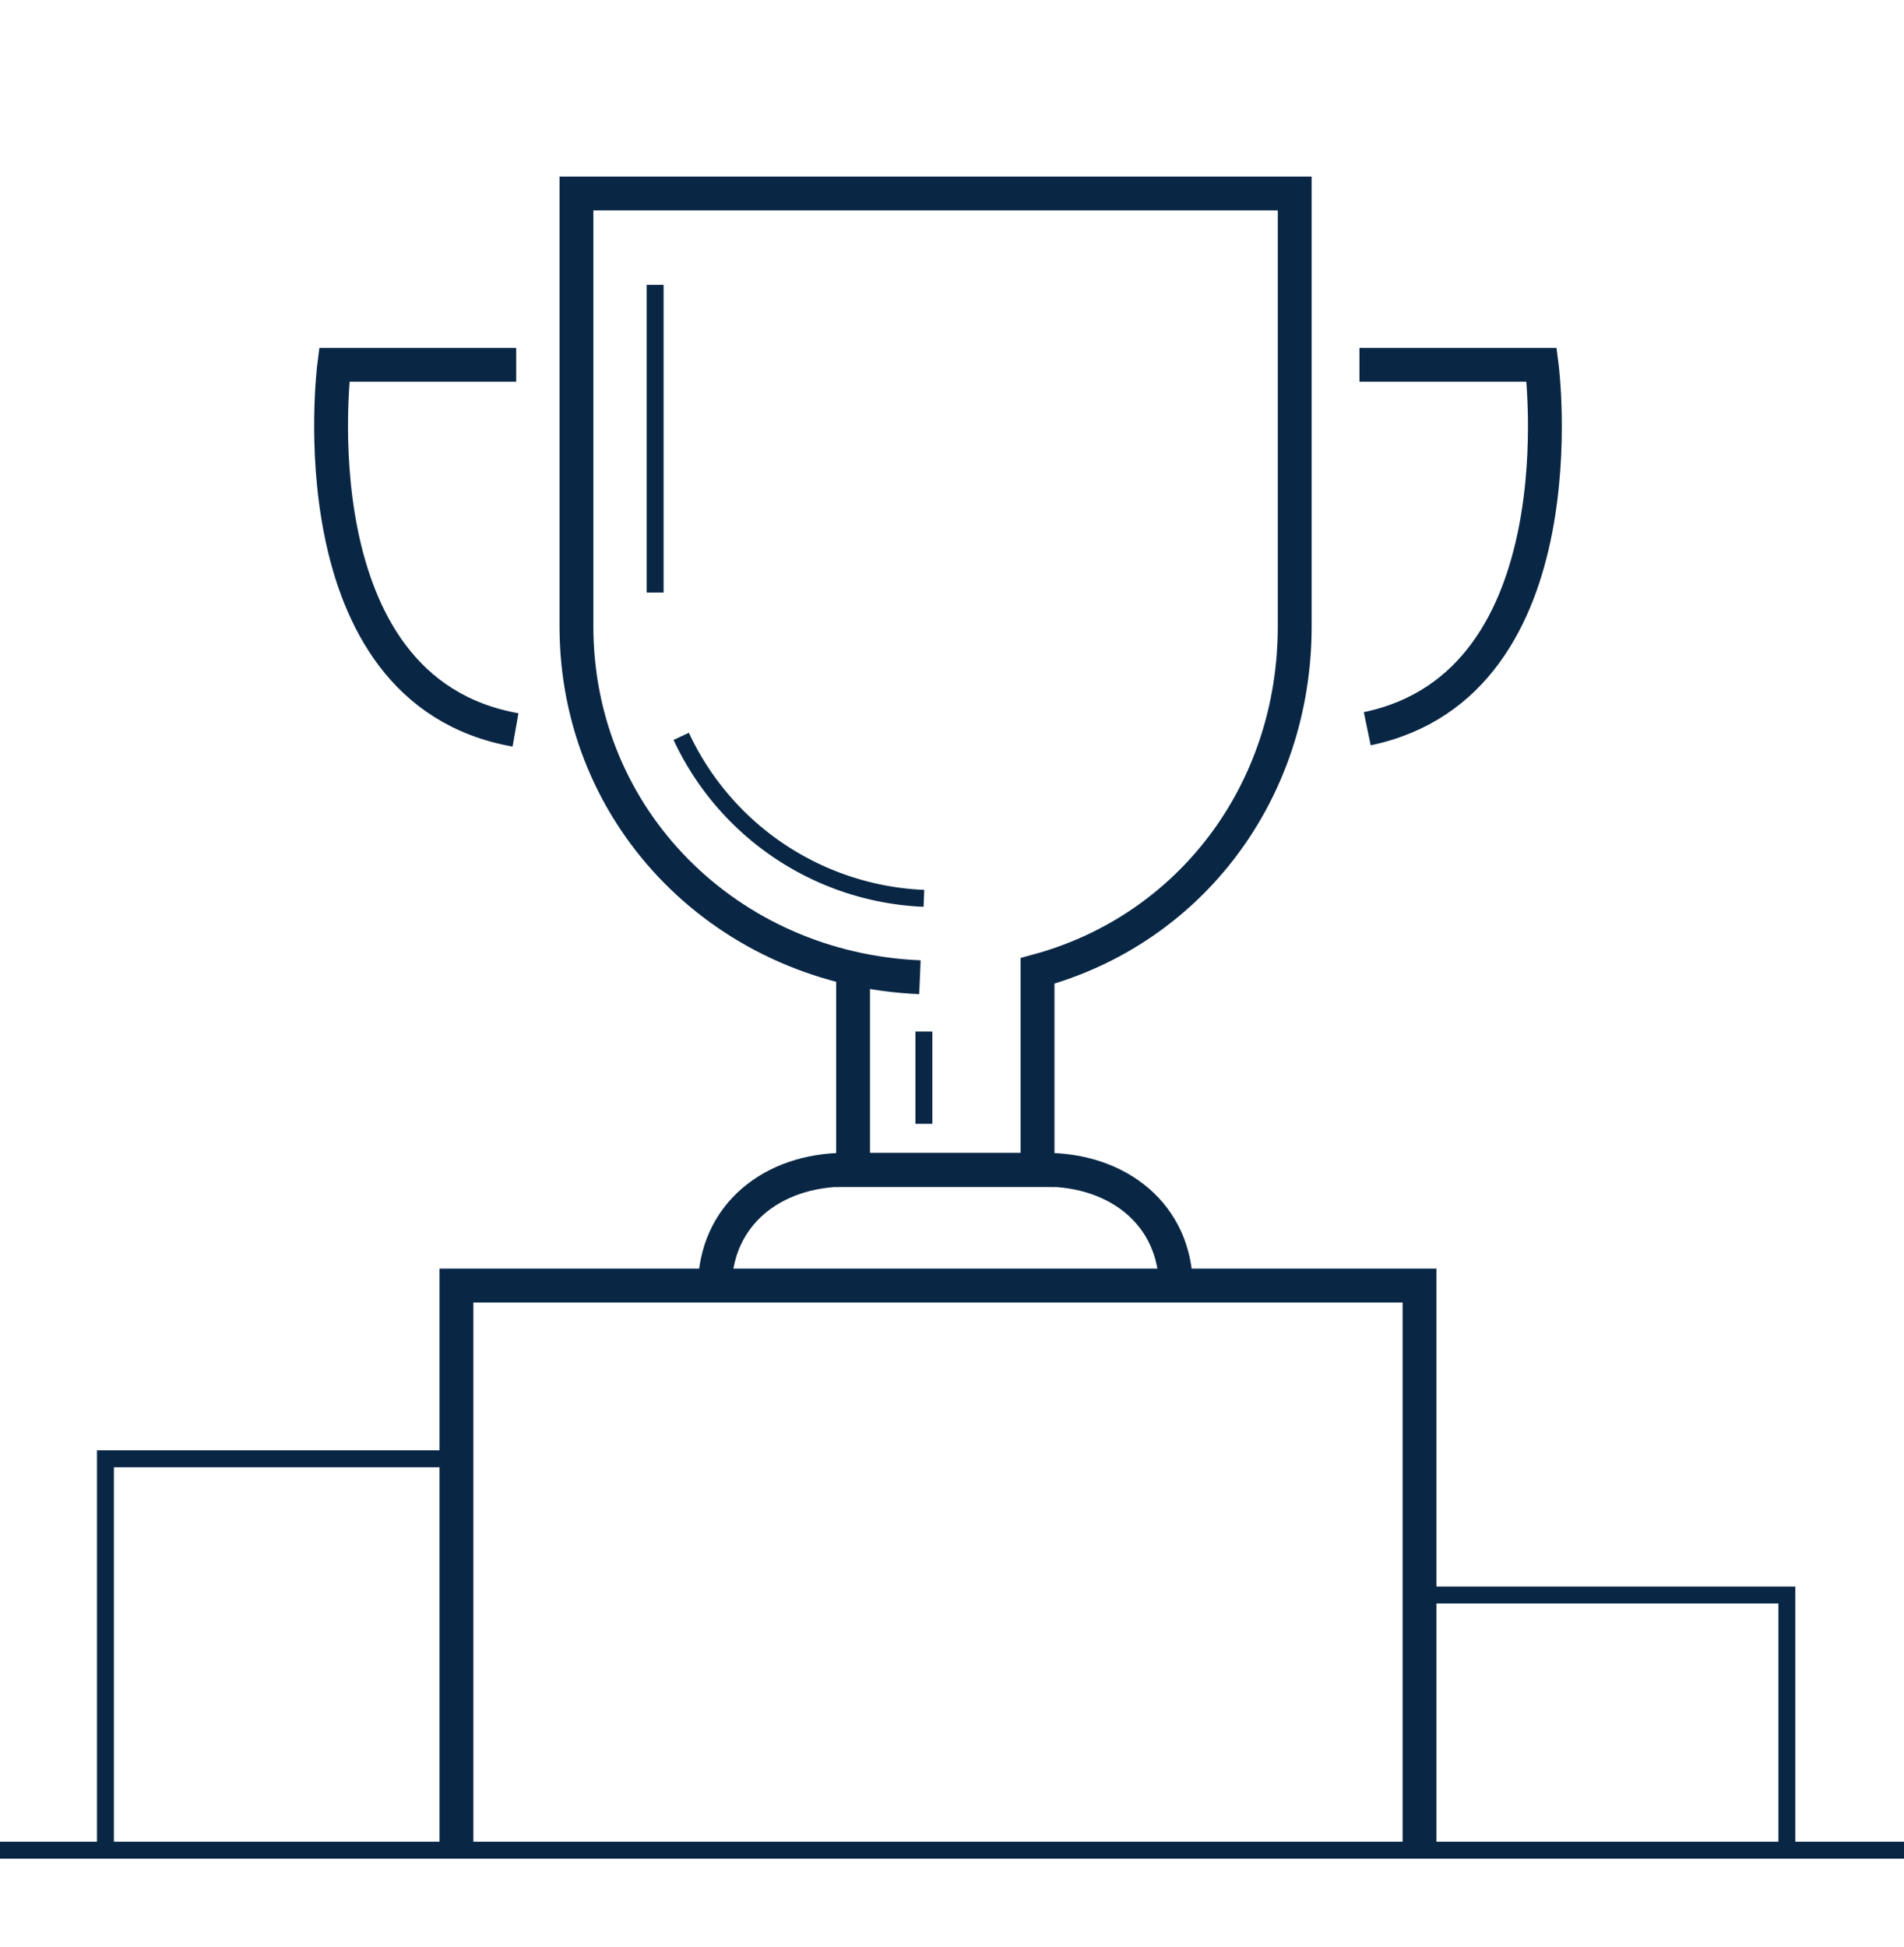
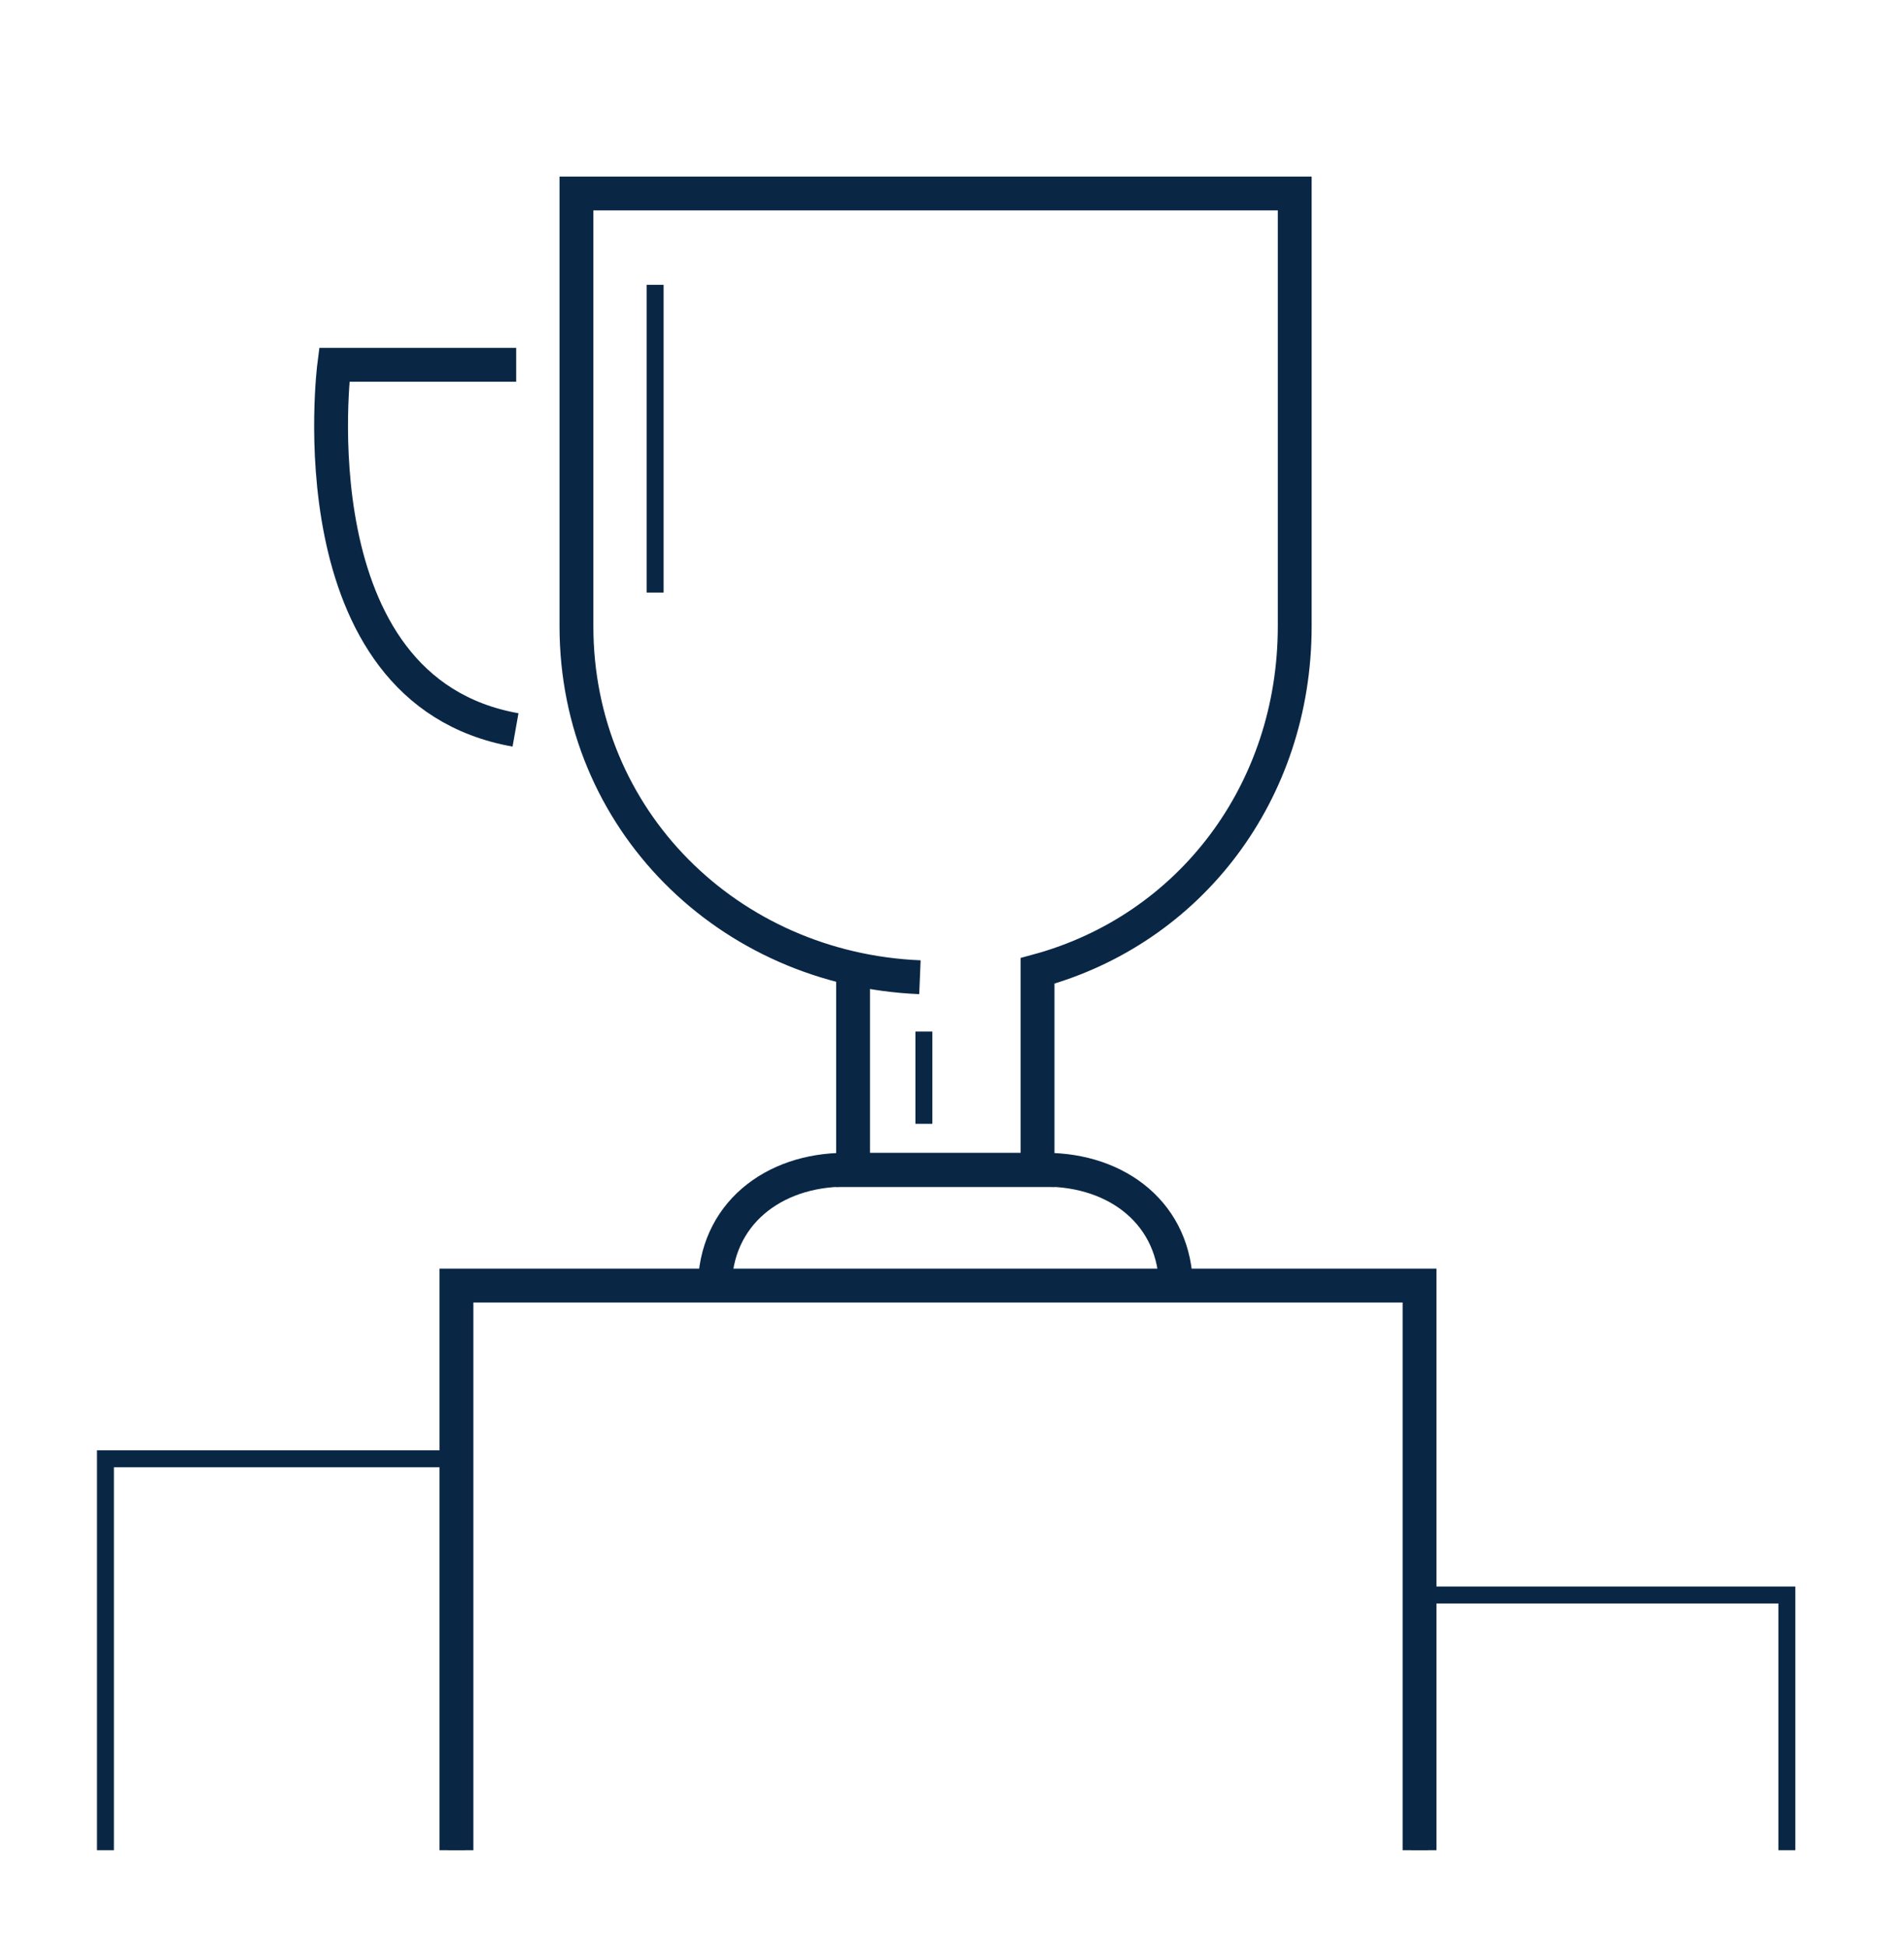
<svg xmlns="http://www.w3.org/2000/svg" viewBox="0 0 225 230">
  <defs>
    <style>.cls-1,.cls-2{fill:none;stroke:#092745;stroke-miterlimit:10;}.cls-1{stroke-width:4px;}.cls-2{stroke-width:2px;}</style>
  </defs>
  <g id="Dark_lines" data-name="Dark lines">
    <path class="cls-1" d="M84.47,152.21c0-8.73,6.9-14,15.41-14h23.67c8.52,0,15.42,5.25,15.42,14" />
    <path class="cls-1" d="M61,43.1H39.5s-5,38.45,21.42,43.14" />
    <path class="cls-1" d="M108.71,115.46C86.09,114.53,68.12,96.83,68.12,74V22.86H153V74c0,19.58-12.37,35.81-30.39,40.71v23.54h-21.8V114.61" />
    <line class="cls-2" x1="109.18" y1="121.88" x2="109.18" y2="132.78" />
-     <path class="cls-1" d="M160.65,43.1h21.53s4.94,37.67-20.61,43" />
-     <path class="cls-2" d="M109.18,106.14A33.16,33.16,0,0,1,80.5,87" />
    <line class="cls-2" x1="77.42" y1="70.01" x2="77.42" y2="33.65" />
    <polyline class="cls-1" points="53.94 218.6 53.94 151.89 167.75 151.89 167.75 218.6" />
    <polyline class="cls-2" points="53.94 218.6 53.94 172.36 12.46 172.36 12.46 218.6" />
    <polyline class="cls-2" points="167.75 218.6 167.75 188.45 211.16 188.45 211.16 218.6" />
-     <line class="cls-2" y1="218.6" x2="225" y2="218.6" />
  </g>
</svg>